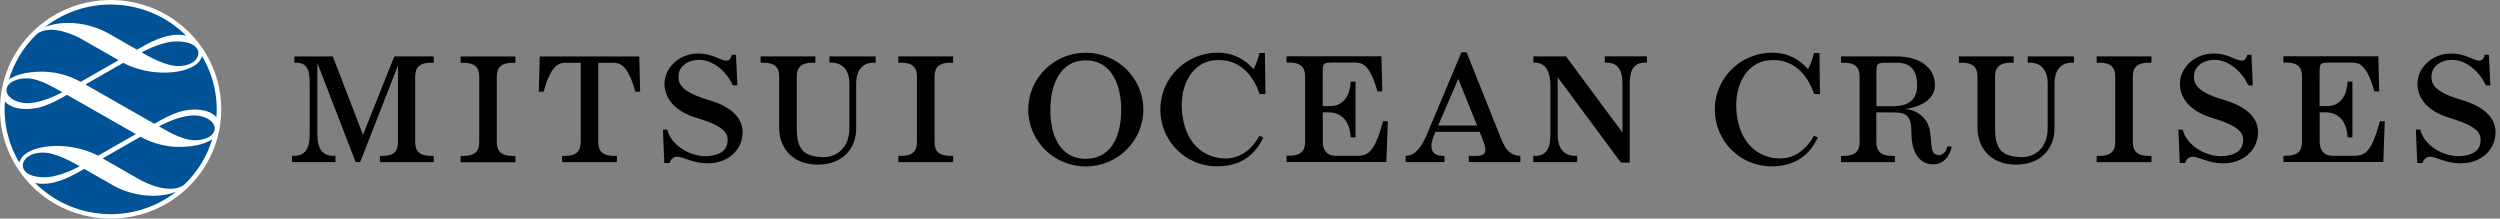
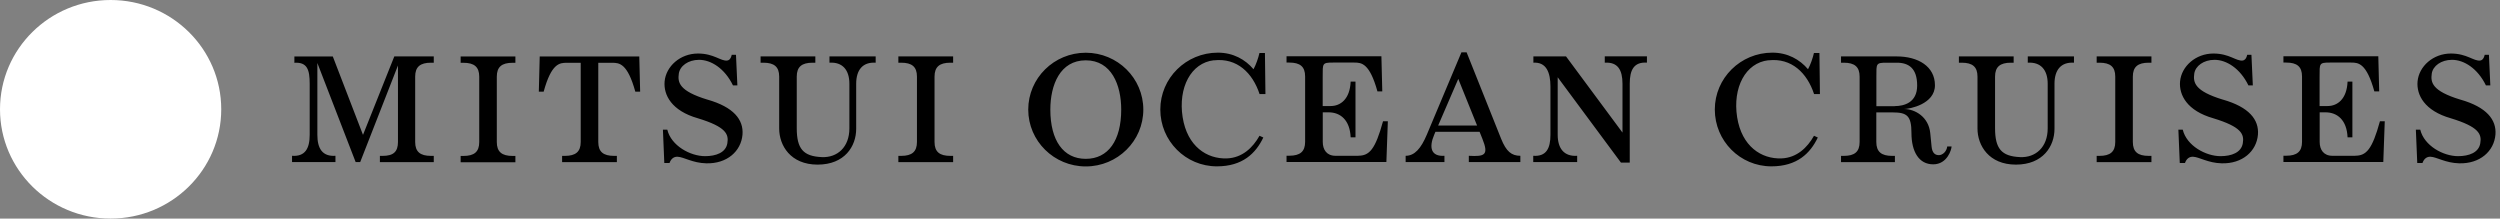
<svg xmlns="http://www.w3.org/2000/svg" width="183" height="16" viewBox="0 0 183 16" fill="none">
  <rect x="0" y="0" width="183" height="16" fill="#808080" stroke="none" />
  <g clip-path="url(#clip0_5130_13915)">
    <path d="M33.719 4.135H37.727V4.596H37.524C36.736 4.596 36.366 4.892 36.366 5.612V10.398C36.366 11.113 36.736 11.415 37.524 11.415H37.727V11.876H33.719V11.415H33.922C34.71 11.415 35.08 11.118 35.08 10.398V5.612C35.08 4.897 34.71 4.596 33.922 4.596H33.719V4.135ZM51.779 7.291C49.71 6.661 49.597 6.036 49.689 5.39C49.769 4.829 50.374 4.379 51.173 4.379C52.041 4.379 53.049 5.003 53.654 6.253H53.976L53.874 4.013H53.563C53.499 4.31 53.359 4.416 53.236 4.432C52.754 4.49 52.266 3.918 51.093 3.918C49.79 3.918 48.751 4.855 48.649 5.962C48.563 6.957 49.163 8.111 51.082 8.657C53.151 9.287 53.354 9.821 53.242 10.488C53.129 11.171 52.411 11.431 51.612 11.431C50.53 11.431 49.131 10.668 48.847 9.493H48.526L48.627 11.934H49.008C49.12 11.616 49.33 11.463 49.597 11.473C50.064 11.494 50.685 11.929 51.693 11.955C53.215 11.997 54.249 11.071 54.351 9.853C54.437 8.762 53.703 7.836 51.784 7.291H51.779ZM142.544 10.721H142.855C142.855 10.933 142.549 12.029 141.51 12.029C140.47 12.029 139.918 11.113 139.918 9.731C139.918 8.477 139.596 8.228 138.541 8.228H137.346V10.393C137.346 11.108 137.715 11.41 138.503 11.41H138.707V11.87H134.763V11.41H134.966C135.754 11.41 136.124 11.113 136.124 10.393V5.607C136.124 4.892 135.754 4.59 134.966 4.59H134.763V4.13H138.841C140.406 4.13 141.638 4.86 141.638 6.242C141.638 7.624 139.784 7.979 139.371 7.979C140.175 7.979 141.177 8.551 141.295 9.747C141.322 10.033 141.37 10.499 141.392 10.732C141.44 11.214 141.66 11.357 141.928 11.357C142.196 11.357 142.496 11.092 142.539 10.716L142.544 10.721ZM138.691 7.767C139.371 7.767 140.336 7.518 140.336 6.263C140.336 5.009 139.73 4.59 138.846 4.59H138.101C137.314 4.59 137.351 4.654 137.351 5.607V7.772H138.696L138.691 7.767ZM39.507 4.135L39.442 6.708H39.796C40.364 4.638 40.959 4.596 41.489 4.596H42.508V10.393C42.508 11.108 42.138 11.41 41.35 11.41H41.146V11.87H45.155V11.41H44.951C44.163 11.41 43.794 11.113 43.794 10.393V4.596H44.812C45.337 4.596 45.932 4.638 46.505 6.708H46.859L46.795 4.135H39.512H39.507ZM99.431 11.404H97.759C97.116 11.404 96.826 10.96 96.826 10.388V8.222H97.25C98.118 8.222 98.814 8.784 98.868 10.054H99.222V5.972H98.868C98.814 7.259 98.123 7.762 97.405 7.762H96.821V5.596C96.821 4.643 96.783 4.58 97.571 4.58H99.136C99.661 4.58 100.256 4.622 100.829 6.692H101.183L101.119 4.119H94.174V4.58H94.377C95.165 4.58 95.535 4.876 95.535 5.596V10.383C95.535 11.097 95.165 11.399 94.377 11.399H94.174V11.86H101.483L101.59 8.879H101.237C100.669 10.949 100.235 11.399 99.425 11.399L99.431 11.404ZM172.404 11.404H170.732C170.089 11.404 169.8 10.96 169.8 10.388V8.222H170.223C171.091 8.222 171.788 8.784 171.842 10.054H172.195V5.972H171.842C171.788 7.259 171.097 7.762 170.378 7.762H169.794V5.596C169.794 4.643 169.757 4.58 170.545 4.58H172.109C172.635 4.58 173.229 4.622 173.803 6.692H174.157L174.092 4.119H167.147V4.58H167.351C168.138 4.58 168.508 4.876 168.508 5.596V10.383C168.508 11.097 168.138 11.399 167.351 11.399H167.147V11.86H174.457L174.564 8.879H174.21C173.642 10.949 173.208 11.399 172.399 11.399L172.404 11.404ZM65.76 4.59H65.964C66.752 4.59 67.121 4.887 67.121 5.607V10.393C67.121 11.108 66.752 11.41 65.964 11.41H65.76V11.87H69.769V11.41H69.565C68.777 11.41 68.408 11.113 68.408 10.393V5.607C68.408 4.892 68.777 4.59 69.565 4.59H69.769V4.13H65.76V4.59ZM117.469 4.59C118.423 4.527 118.766 5.12 118.766 6.131V9.705L114.634 4.13H112.244V4.59C113.198 4.527 113.493 5.321 113.493 6.327V9.864C113.493 10.87 113.187 11.468 112.233 11.404V11.865H115.449V11.404C114.495 11.468 114.023 10.875 114.023 9.864V5.655L118.653 11.902H119.297V6.126C119.297 5.12 119.602 4.522 120.556 4.585V4.124H117.469V4.585V4.59ZM26.57 9.869L24.362 4.135H21.549V4.596C22.502 4.532 22.669 5.125 22.669 6.131V9.869C22.669 10.875 22.331 11.473 21.377 11.404V11.865H24.555V11.404C23.601 11.468 23.231 10.875 23.231 9.869V4.612L26.034 11.865H26.366L29.131 4.792V10.393C29.131 11.108 28.799 11.41 28.011 11.41H27.808V11.87H31.752V11.41H31.548C30.761 11.41 30.391 11.113 30.391 10.393V5.607C30.391 4.892 30.761 4.59 31.548 4.59H31.752V4.13H28.863L26.575 9.864L26.57 9.869ZM111.29 11.404V11.865H107.517V11.404C108.68 11.468 108.997 11.362 108.509 10.155L108.305 9.647H105.074L104.983 9.864C104.581 10.801 104.752 11.468 105.733 11.404V11.865H102.893V11.404C103.552 11.404 104.018 10.864 104.441 9.864L106.976 3.833H107.357L109.881 10.155C110.256 11.087 110.642 11.404 111.296 11.404H111.29ZM108.123 9.191L106.746 5.776L105.272 9.191H108.123ZM162.71 7.291C160.641 6.661 160.529 6.036 160.62 5.39C160.7 4.829 161.306 4.379 162.104 4.379C162.972 4.379 163.98 5.003 164.585 6.253H164.907L164.805 4.013H164.494C164.43 4.31 164.291 4.416 164.167 4.432C163.685 4.49 163.197 3.918 162.024 3.918C160.722 3.918 159.682 4.855 159.58 5.962C159.494 6.957 160.095 8.111 162.013 8.657C164.082 9.287 164.285 9.821 164.173 10.488C164.06 11.171 163.342 11.431 162.544 11.431C161.461 11.431 160.062 10.668 159.778 9.493H159.457L159.559 11.934H159.939C160.052 11.616 160.261 11.463 160.529 11.473C160.995 11.494 161.617 11.929 162.624 11.955C164.146 11.997 165.18 11.071 165.282 9.853C165.368 8.762 164.634 7.836 162.715 7.291H162.71ZM180.094 7.291C178.026 6.661 177.913 6.036 178.004 5.39C178.085 4.829 178.69 4.379 179.489 4.379C180.357 4.379 181.364 5.003 181.97 6.253H182.292L182.19 4.013H181.879C181.815 4.31 181.675 4.416 181.552 4.432C181.07 4.49 180.582 3.918 179.408 3.918C178.106 3.918 177.067 4.855 176.965 5.962C176.879 6.957 177.479 8.111 179.398 8.657C181.466 9.287 181.67 9.821 181.557 10.488C181.445 11.171 180.727 11.431 179.928 11.431C178.846 11.431 177.447 10.668 177.163 9.493H176.841L176.943 11.934H177.324C177.436 11.616 177.645 11.463 177.913 11.473C178.379 11.494 179.001 11.929 180.009 11.955C181.531 11.997 182.565 11.071 182.667 9.853C182.752 8.762 182.018 7.836 180.1 7.291H180.094ZM83.691 8.021C83.691 10.319 81.805 12.183 79.479 12.183C77.153 12.183 75.267 10.319 75.267 8.021C75.267 5.723 77.153 3.86 79.479 3.86C81.805 3.86 83.691 5.723 83.691 8.021ZM82.073 8.021C82.073 6.216 81.36 4.416 79.479 4.416C77.598 4.416 76.885 6.216 76.885 8.021C76.885 10.282 77.834 11.627 79.479 11.627C81.124 11.627 82.073 10.282 82.073 8.021ZM88.863 4.416C90.551 4.225 91.692 5.337 92.201 6.888H92.63L92.593 3.881H92.191C92.11 4.241 91.939 4.739 91.757 5.067C91.151 4.352 90.267 3.854 89.147 3.854C86.821 3.854 84.935 5.718 84.935 8.016C84.935 10.314 86.784 12.177 89.077 12.177C90.958 12.177 91.923 11.224 92.475 10.065L92.196 9.938C91.709 10.806 90.937 11.553 89.811 11.595C88.348 11.648 86.907 10.721 86.569 8.577C86.232 6.417 87.175 4.601 88.858 4.41L88.863 4.416ZM129.452 4.416C131.14 4.225 132.281 5.337 132.791 6.888H133.219L133.182 3.881H132.78C132.699 4.241 132.528 4.739 132.346 5.067C131.74 4.352 130.856 3.854 129.736 3.854C127.41 3.854 125.524 5.718 125.524 8.016C125.524 10.314 127.373 12.177 129.666 12.177C131.547 12.177 132.512 11.224 133.064 10.065L132.785 9.938C132.297 10.806 131.526 11.553 130.4 11.595C128.937 11.648 127.496 10.721 127.158 8.577C126.821 6.417 127.764 4.601 129.447 4.41L129.452 4.416ZM60.717 4.59C61.671 4.527 62.175 5.12 62.175 6.131V9.398C62.175 10.774 61.291 11.553 60.155 11.5C58.788 11.441 58.322 10.88 58.322 9.377V5.607C58.322 4.892 58.692 4.59 59.48 4.59H59.683V4.13H55.675V4.59H55.878C56.666 4.59 57.036 4.887 57.036 5.607V9.408C57.036 10.647 57.866 12.05 59.849 12.05C61.832 12.05 62.673 10.706 62.673 9.43V6.131C62.673 5.125 63.145 4.527 64.099 4.59V4.13H60.717V4.59ZM153.476 4.59H153.68C154.468 4.59 154.837 4.887 154.837 5.607V10.393C154.837 11.108 154.468 11.41 153.68 11.41H153.476V11.87H157.485V11.41H157.281C156.493 11.41 156.124 11.113 156.124 10.393V5.607C156.124 4.892 156.493 4.59 157.281 4.59H157.485V4.13H153.476V4.59ZM148.433 4.59C149.387 4.527 149.891 5.12 149.891 6.131V9.398C149.891 10.774 149.007 11.553 147.871 11.5C146.504 11.441 146.038 10.88 146.038 9.377V5.607C146.038 4.892 146.408 4.59 147.195 4.59H147.399V4.13H143.391V4.59H143.594C144.382 4.59 144.752 4.887 144.752 5.607V9.408C144.752 10.647 145.582 12.05 147.565 12.05C149.548 12.05 150.389 10.706 150.389 9.43V6.131C150.389 5.125 150.861 4.527 151.815 4.59V4.13H148.433V4.59Z" fill="black" />
    <path d="M8.097 16C12.569 16 16.195 12.418 16.195 8C16.195 3.582 12.569 0 8.097 0C3.625 0 0 3.582 0 8C0 12.418 3.625 16 8.097 16Z" fill="white" />
-     <path d="M12.379 3.081C12.893 2.981 14.088 2.97 14.447 3.6C14.699 4.04 14.335 4.776 13.156 4.834C12.143 4.887 10.792 4.071 10.364 3.833C10.658 3.674 11.462 3.261 12.379 3.081ZM1.928 7.55C1.023 7.518 0.38 7.01 0.487 6.486C0.594 5.962 1.366 5.692 2.089 5.739C3.016 5.797 4.211 6.565 4.565 6.756C3.943 7.073 2.829 7.582 1.928 7.55ZM3.815 12.924C3.3 13.024 2.105 13.035 1.746 12.405C1.494 11.966 1.859 11.23 3.038 11.171C4.051 11.118 5.401 11.934 5.83 12.172C5.535 12.331 4.731 12.744 3.815 12.924ZM15.706 9.514C15.599 10.038 14.828 10.308 14.104 10.261C13.177 10.203 11.982 9.435 11.628 9.244C12.25 8.927 13.365 8.418 14.265 8.45C15.171 8.482 15.814 8.99 15.706 9.514ZM8.182 13.512C7.545 13.146 6.167 12.363 6.167 12.363C5.428 12.786 4.195 13.533 2.941 13.448C2.818 13.437 2.7 13.422 2.577 13.395C5.331 16.159 9.785 16.455 12.898 14.036C11.575 14.555 9.71 14.396 8.182 13.522V13.512ZM4.067 10.684C5.926 10.658 7.175 11.399 7.175 11.399C7.673 11.113 9.946 9.816 9.946 9.816C9.013 9.287 4.903 6.941 4.903 6.941C4.313 7.275 3.793 7.566 3.161 7.783C2.245 8.101 0.9 8.074 0.358 7.418C0.24 8.948 0.589 10.515 1.414 11.897C1.623 11.06 2.936 10.695 4.067 10.684ZM5.91 5.988L8.681 4.405C8.681 4.405 6.398 3.108 5.91 2.822C5.669 2.684 3.793 1.715 2.743 2.457C2.732 2.462 2.673 2.515 2.657 2.531C1.693 3.468 1.023 4.601 0.658 5.813C1.103 5.506 1.832 5.273 2.909 5.247C3.895 5.22 4.924 5.453 5.91 5.988ZM10.283 10.012L7.513 11.595C7.513 11.595 9.795 12.892 10.283 13.178C10.524 13.316 12.4 14.285 13.45 13.543C13.461 13.538 13.52 13.485 13.536 13.469C14.501 12.532 15.171 11.399 15.535 10.187C15.09 10.494 14.361 10.727 13.284 10.753C12.298 10.78 11.269 10.547 10.283 10.012ZM8.011 2.488C8.649 2.854 10.026 3.637 10.026 3.637C10.765 3.214 11.998 2.467 13.252 2.552C13.375 2.563 13.493 2.578 13.616 2.605C10.867 -0.148 6.414 -0.45 3.3 1.975C4.624 1.456 6.489 1.615 8.016 2.488H8.011ZM12.132 5.316C10.272 5.342 9.024 4.601 9.024 4.601C8.525 4.887 6.253 6.184 6.253 6.184C7.186 6.713 11.296 9.059 11.296 9.059C11.886 8.725 12.405 8.434 13.038 8.217C13.954 7.899 15.299 7.926 15.84 8.582C15.958 7.052 15.61 5.485 14.785 4.103C14.576 4.94 13.263 5.305 12.132 5.316Z" fill="#005396" />
  </g>
  <defs>
    <clipPath id="clip0_5130_13915">
      <rect width="182.667" height="16" fill="white" />
    </clipPath>
  </defs>
</svg>